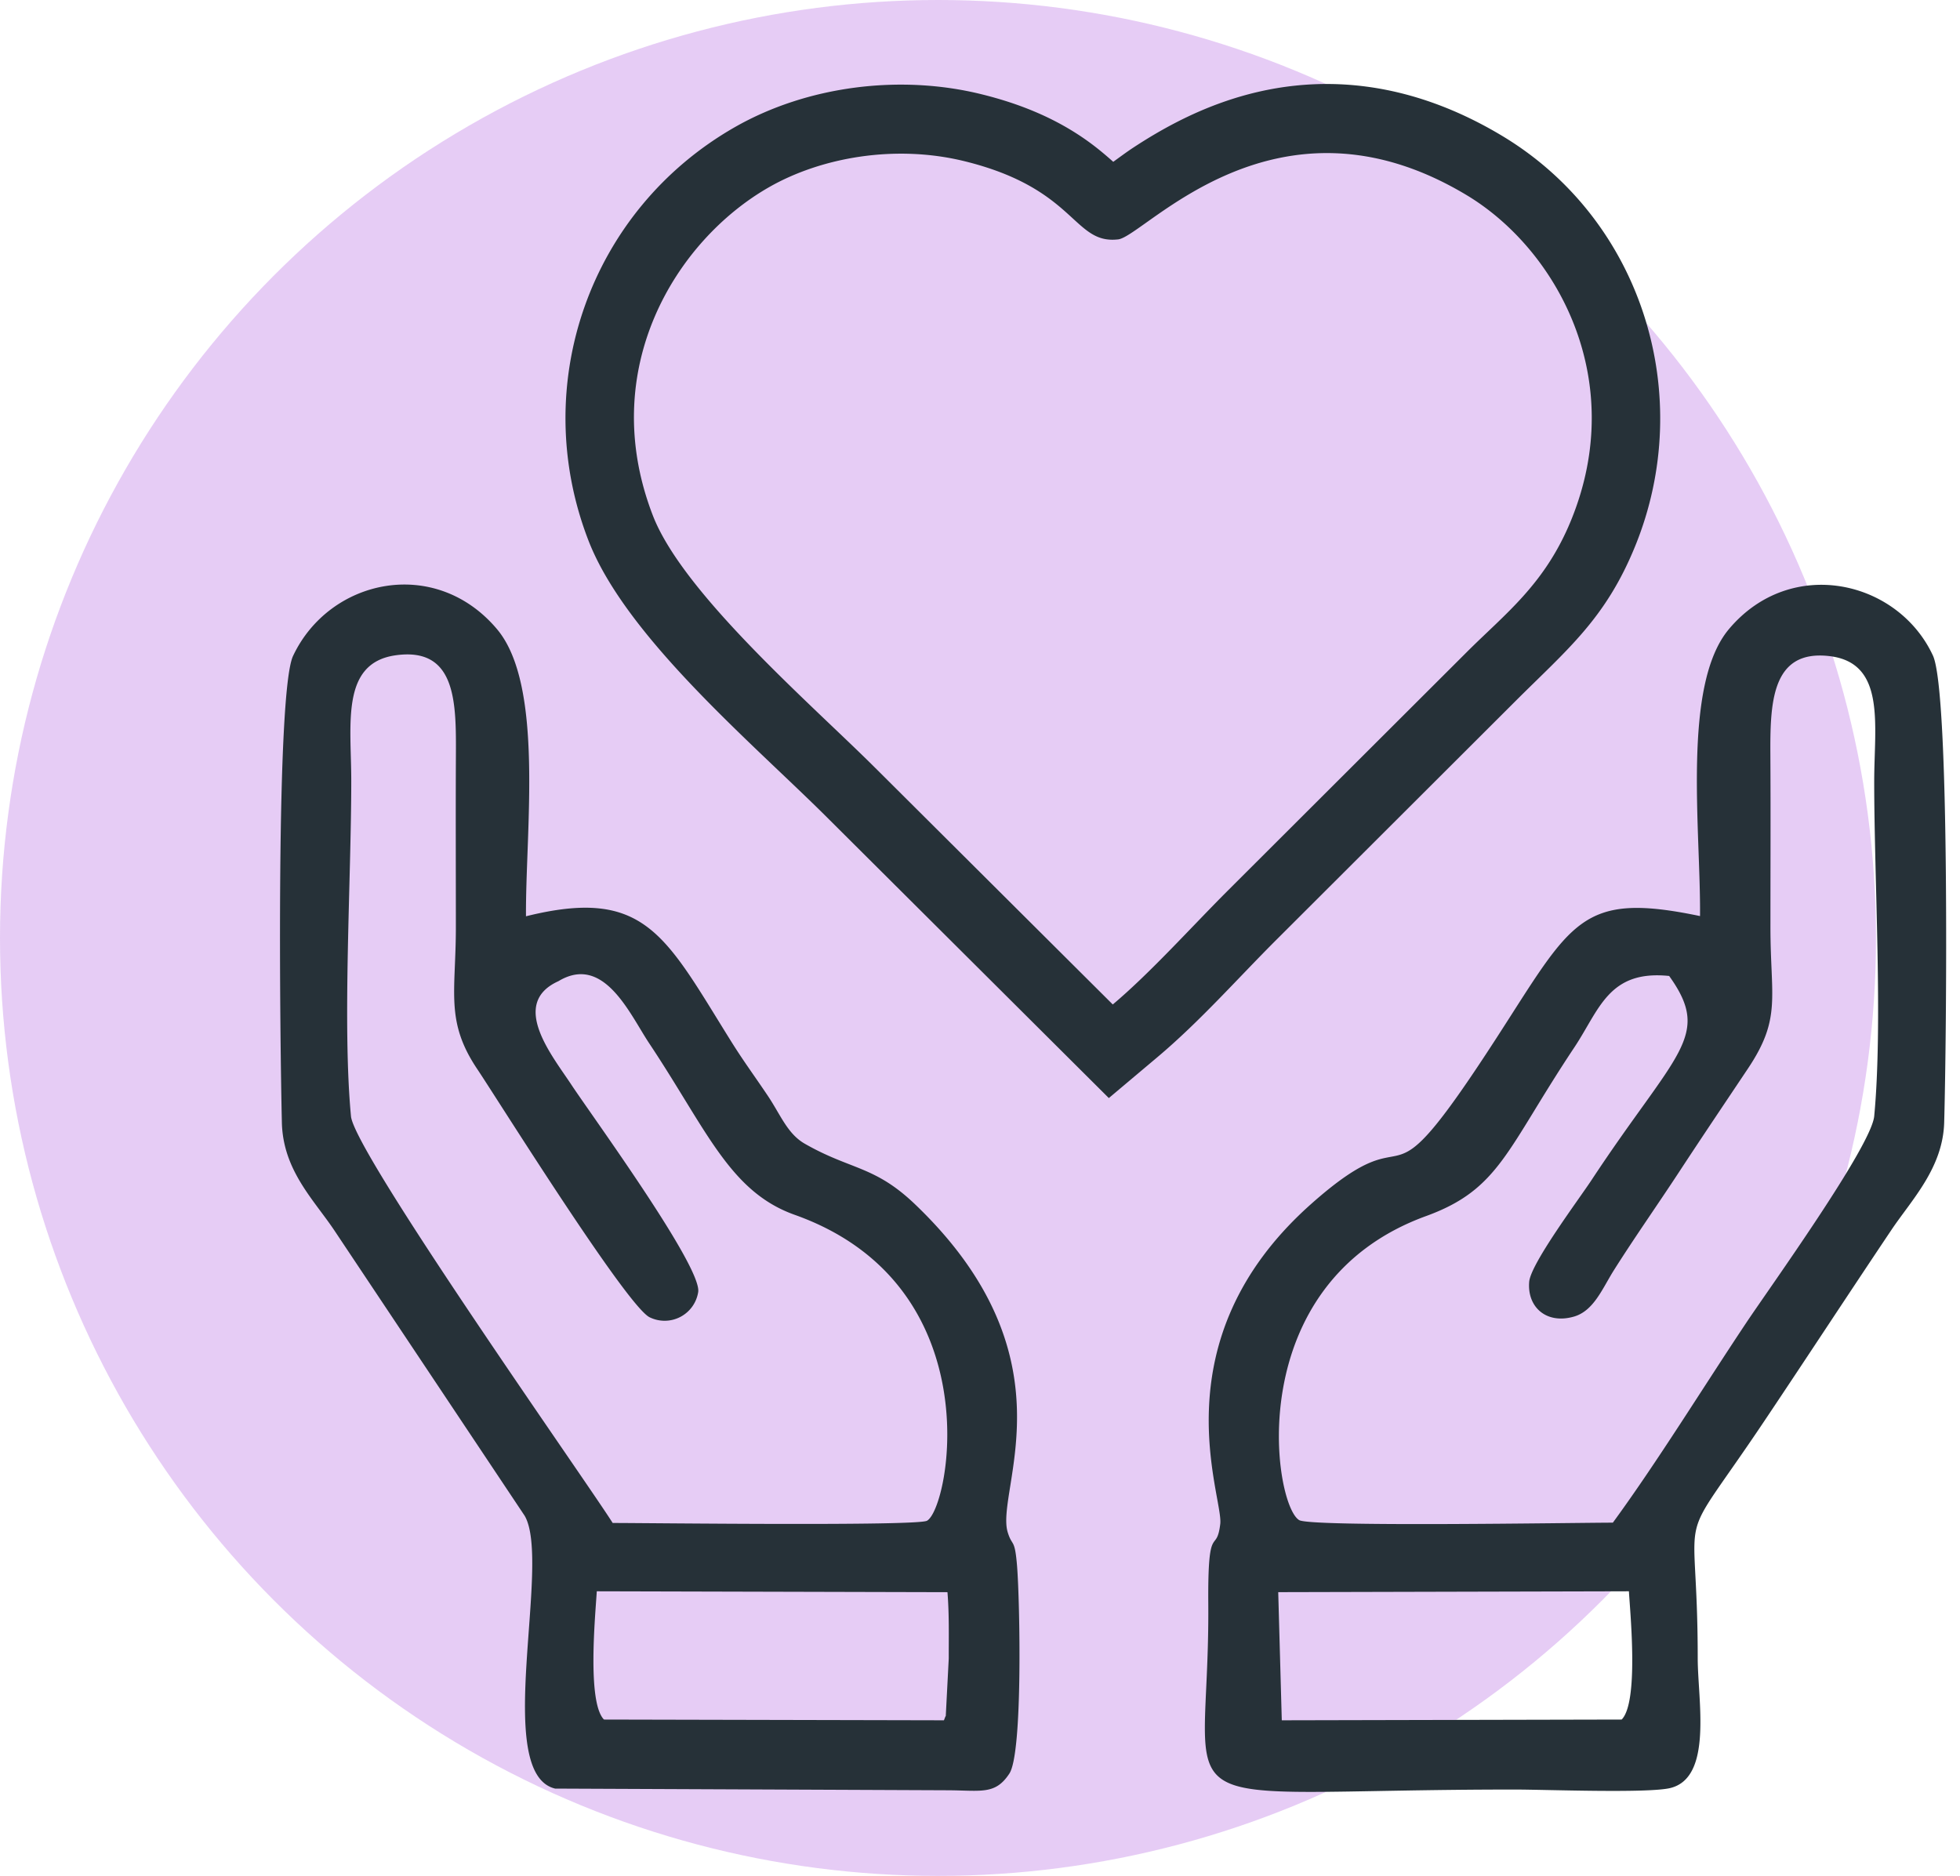
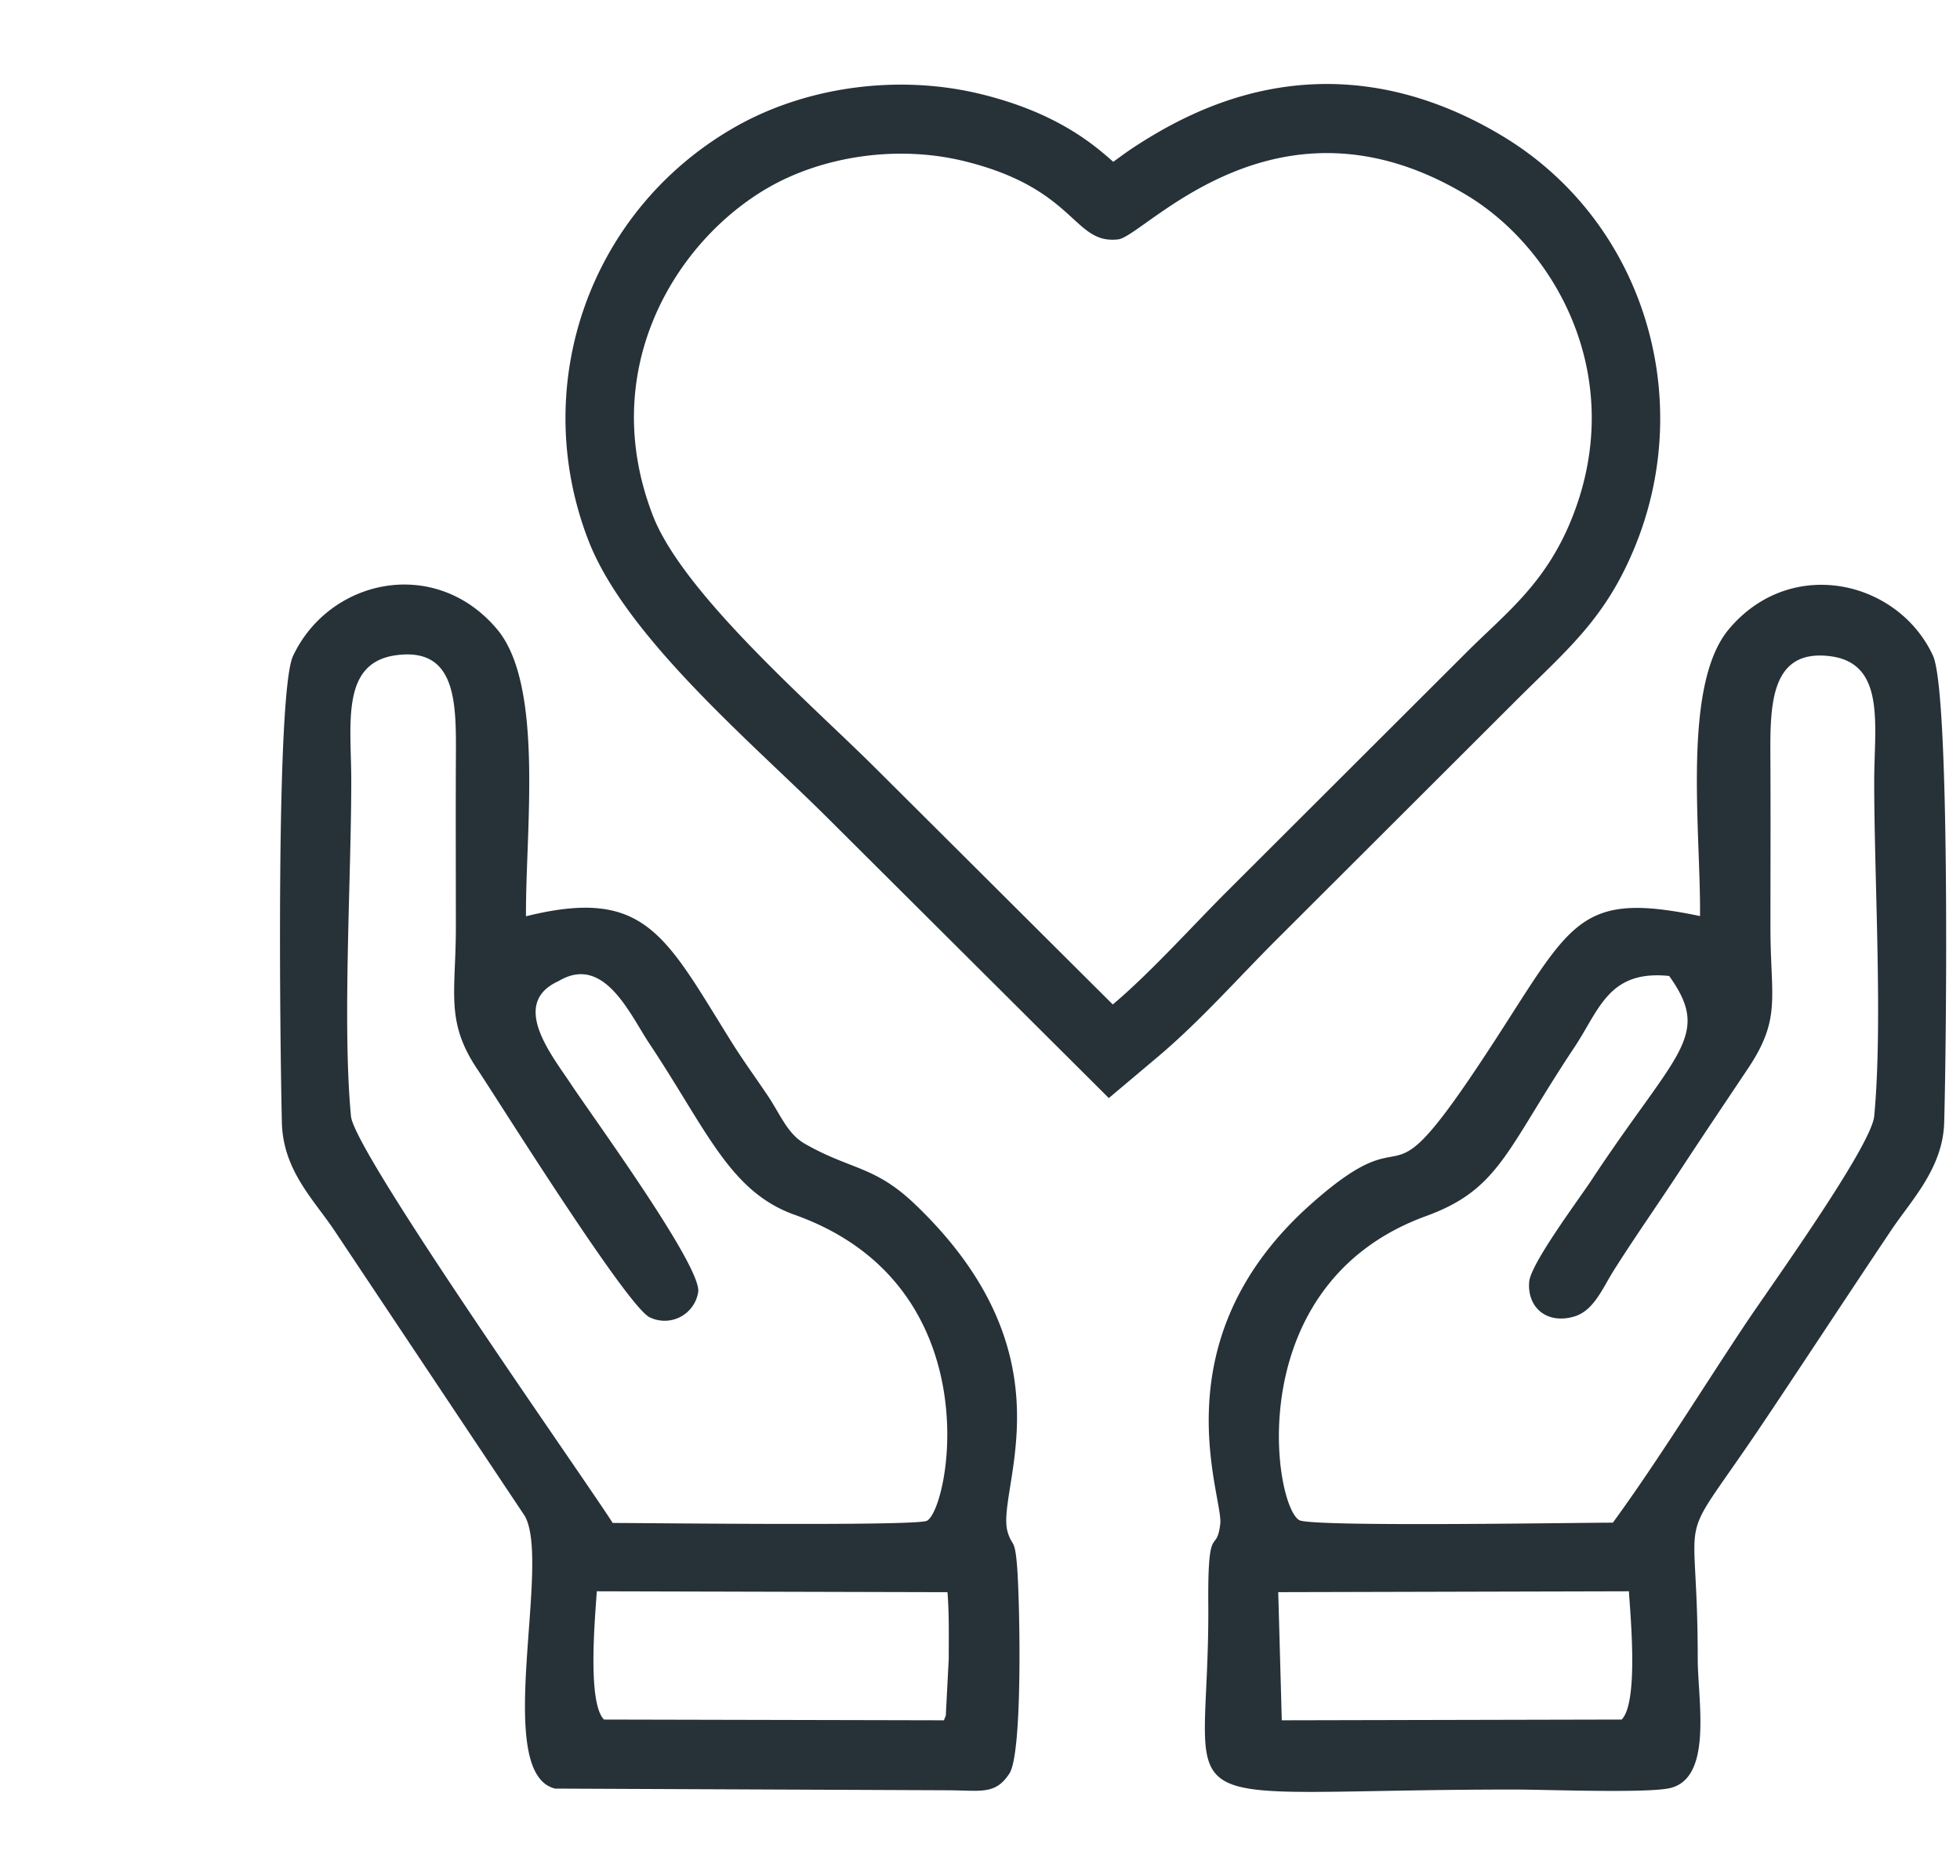
<svg xmlns="http://www.w3.org/2000/svg" width="70" height="67" viewBox="0 0 70 67" fill="none">
-   <circle cx="33.5" cy="33.5" r="33.5" fill="#8200D1" fill-opacity=".2" />
  <path fill-rule="evenodd" clip-rule="evenodd" d="M39.759 5.78c.247-.179.493-.362.727-.515.999-.656 2.045-1.212 3.173-1.611 3.467-1.226 6.876-.675 10 1.205 5.007 3.014 6.93 9.283 4.737 14.654-1.06 2.597-2.416 3.675-4.294 5.55l-8.494 8.48c-1.413 1.41-2.75 2.935-4.278 4.22l-1.729 1.456L29.53 29.187c-2.65-2.64-7.182-6.44-8.514-9.882-2.151-5.56.045-11.797 5.218-14.758 2.597-1.486 5.918-1.897 8.814-1.182 1.383.34 2.684.865 3.841 1.705.306.222.59.46.87.71zm-8.488 21.659c-2.217-2.217-6.867-6.215-7.954-9.025-2.022-5.226.824-9.826 4.143-11.725 1.895-1.085 4.546-1.534 6.996-.929 3.994.986 3.86 2.975 5.478 2.79.947-.108 5.633-5.68 12.452-1.577 3.205 1.93 5.784 6.566 3.725 11.607-.939 2.3-2.358 3.34-3.752 4.736l-8.495 8.48c-1.314 1.313-2.775 2.946-4.122 4.08l-8.47-8.437zm26.647 33.977l-12.14.027-.127-4.577 12.524-.031c.054.87.35 3.963-.257 4.58zm-.316-7.032c-1.333 0-10.771.161-11.201-.09-.93-.543-2.11-8.446 4.532-10.861 2.63-.957 2.862-2.373 5.294-6.025.898-1.35 1.221-2.773 3.386-2.55 1.549 2.16.255 2.698-2.778 7.298-.463.701-2.167 2.977-2.221 3.626-.076.906.617 1.523 1.595 1.243.715-.204 1.022-1.013 1.438-1.67.753-1.191 1.54-2.304 2.344-3.532.86-1.311 1.607-2.417 2.436-3.658 1.206-1.805.803-2.52.803-5.05 0-2.031.01-4.064-.002-6.095-.01-1.853.008-3.84 2.118-3.585 2.012.243 1.592 2.455 1.59 4.457-.002 3.508.314 8.67 0 11.973-.102 1.083-3.756 6.158-4.572 7.383-1.552 2.327-3.178 4.97-4.762 7.136zm3.114-21.665c-4.263-.89-4.568.178-7.25 4.323-4.435 6.857-2.596 2.36-6.65 5.969-5.492 4.887-3.119 10.438-3.235 11.416-.136 1.137-.45-.157-.428 2.843.061 7.983-2.266 6.646 10.955 6.646 1.092 0 4.737.14 5.542-.053 1.532-.37.983-3.15.983-4.633 0-5.97-.93-3.536 2.391-8.494 1.523-2.273 2.936-4.436 4.52-6.798.72-1.076 1.844-2.212 1.891-3.846.083-2.914.21-15.358-.402-16.678-1.247-2.688-5.07-3.58-7.286-.944-1.684 2.004-1.003 7.181-1.032 10.249zM33.71 61.443l-12.14-.027c-.606-.618-.31-3.71-.256-4.581l12.524.032c.064.8.045 1.56.046 2.364l-.107 2.067c-.005-.027-.044.097-.066.145zm-11.828-7.047c-.9-1.434-9.224-13.217-9.347-14.527-.312-3.297.01-8.473.01-11.977.002-2.008-.393-4.212 1.589-4.488 2.183-.305 2.157 1.723 2.148 3.617-.01 2.03-.001 4.063-.001 6.094 0 2.331-.384 3.36.766 5.072.706 1.051 5.36 8.505 6.162 8.865a1.213 1.213 0 001.727-.908c.13-.915-3.82-6.325-4.53-7.402-.67-1.019-2.23-2.9-.46-3.699 1.624-.978 2.547 1.18 3.24 2.221 2.057 3.09 2.87 5.297 5.196 6.125 7.052 2.51 5.543 10.46 4.726 10.926-.347.197-9.964.08-11.226.08zm14.163 8.955c.492-.71.377-6.17.28-7.402-.083-1.038-.172-.685-.336-1.225-.457-1.508 2.442-6.215-3.312-11.714-1.447-1.383-2.285-1.217-3.932-2.159-.625-.357-.867-1.036-1.33-1.724-.49-.729-.864-1.23-1.312-1.948-2.355-3.776-3.059-5.51-7.318-4.453-.02-3.052.656-8.256-1.039-10.26-2.208-2.613-5.978-1.798-7.279.96-.618 1.31-.469 13.74-.4 16.667.04 1.702 1.134 2.749 1.873 3.851l6.798 10.194c.972 1.669-1.162 9.205 1.088 9.744l14.051.06c1.177.009 1.671.162 2.168-.591z" fill="#263138" />
</svg>